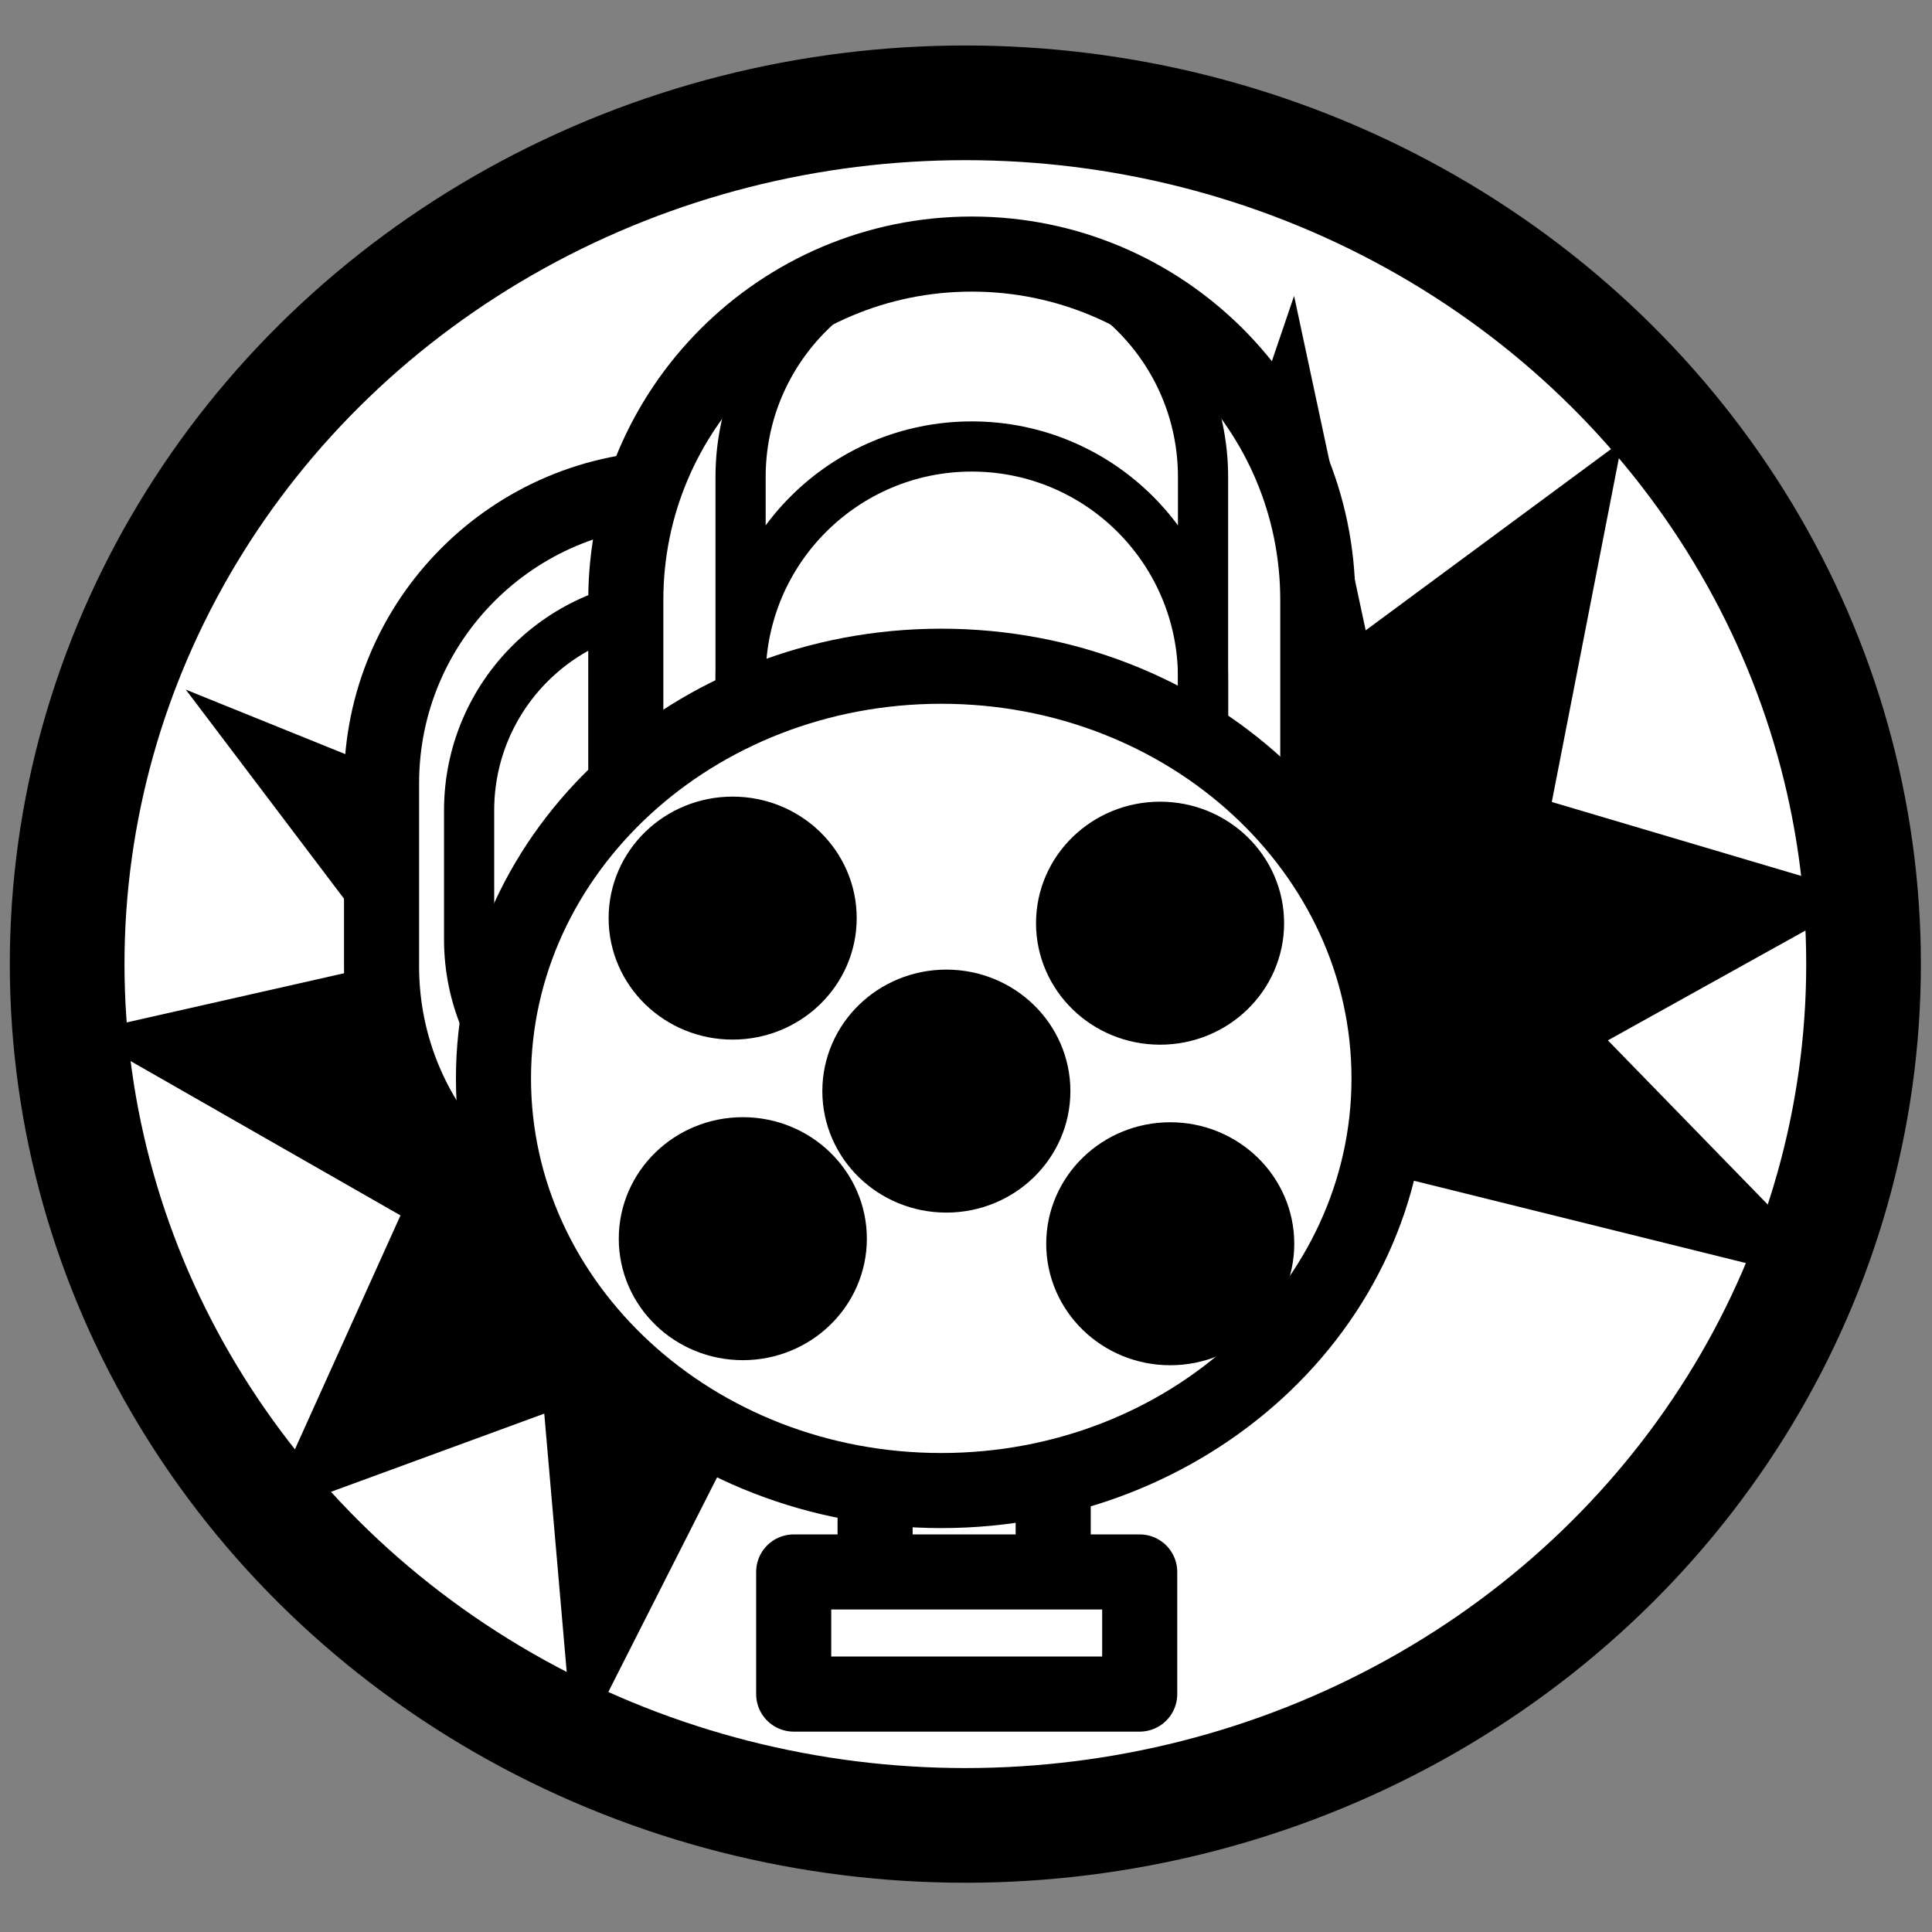
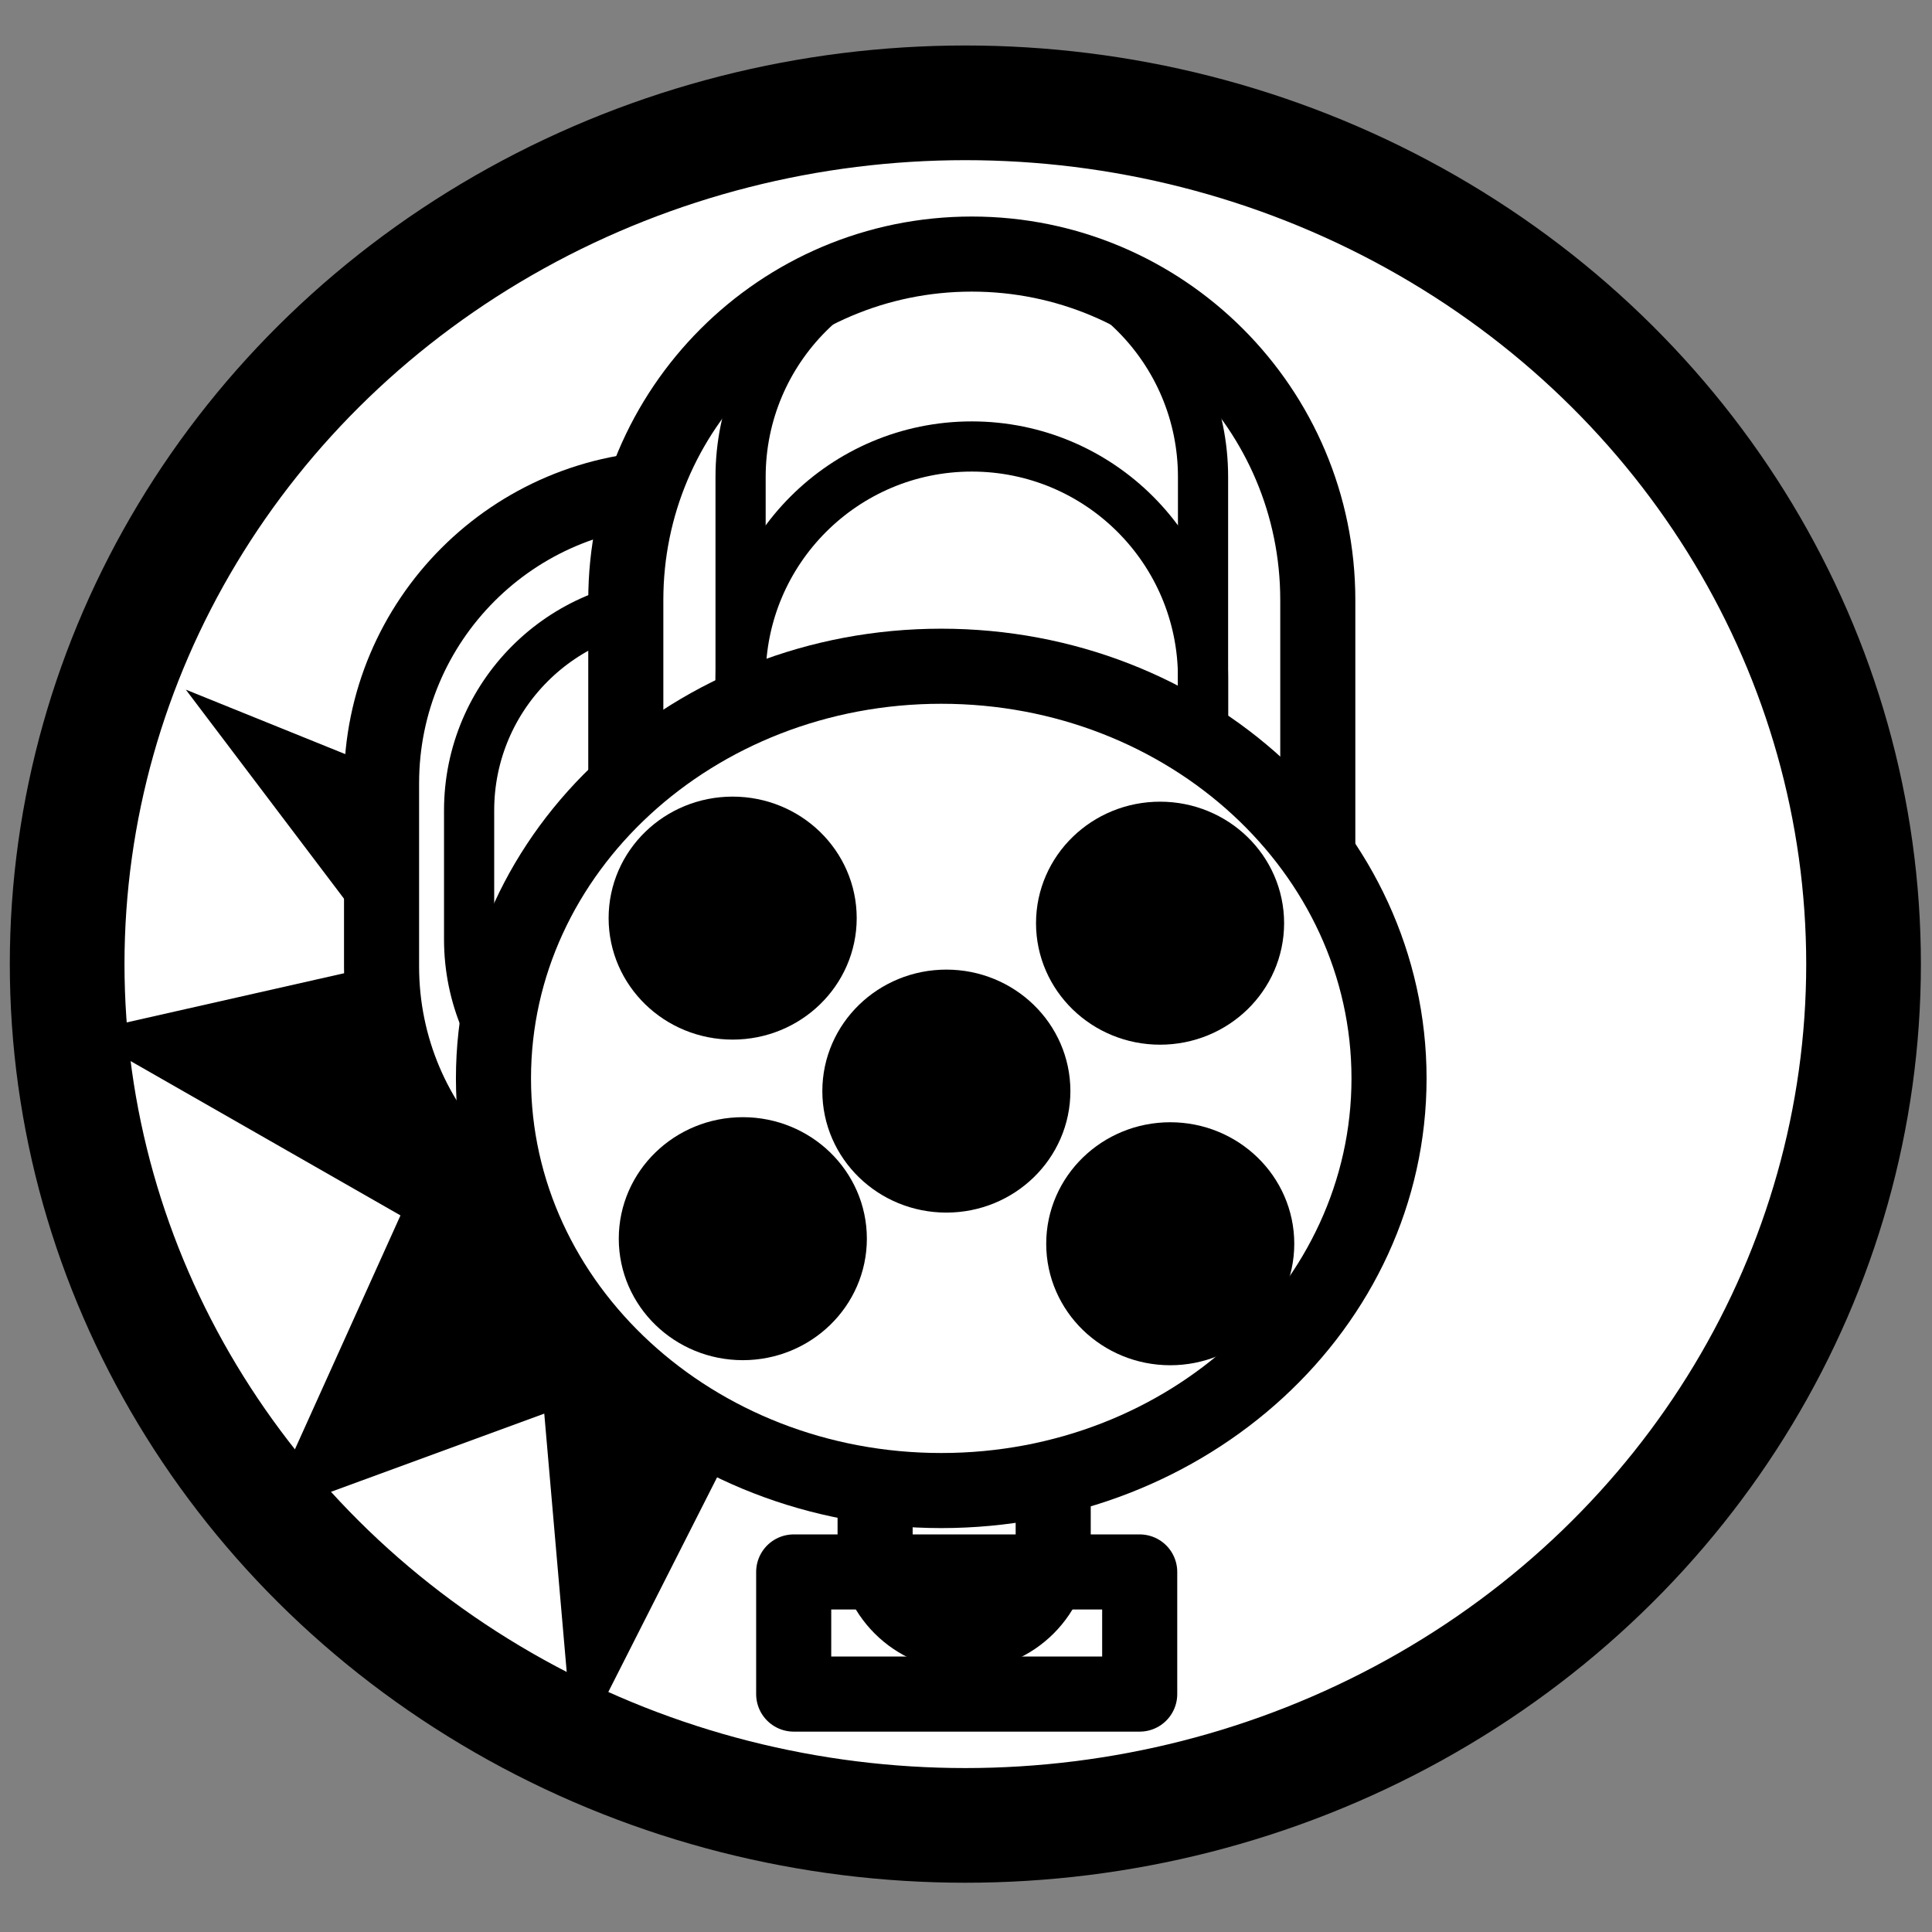
<svg xmlns="http://www.w3.org/2000/svg" enable-background="new 0 0 512 512" height="512" id="Layer_1" overflow="visible" version="1.1" viewBox="0 0 512 512" width="512" xml:space="preserve">
  <rect x="0" y="0" width="512" height="512" fill="#808080" stroke="none" />
  <g>
    <ellipse cx="255.828" cy="255.5" fill="#FFFFFF" rx="238.033" ry="228.25" stroke="#000000" stroke-width="30.391" />
    <path d="M165.747,252.009c-2.392-0.888-55.084-22.197-55.084-22.197l28.953,38.263   L77.65,282.091l54.946,31.419l-23.499,52.067l53.322-19.547l4.037,46.457l25.637-50.587L165.747,252.009z" stroke="#000000" stroke-width="41.179" />
-     <path d="M319.231,211.864c0.896-2.39,19.195-56.203,19.195-56.203l10.044,46.921   l51.102-37.749l-12.122,62.122l54.768,16.237l-49.638,27.592l32.529,33.412l-55.044-13.649L319.231,211.864z" stroke="#000000" stroke-width="41.179" />
    <g>
      <path d="M279.109,409.169c0,13.031-10.561,23.6-23.597,23.6l0,0c-13.029,0-23.599-10.568-23.599-23.6v-32.363    c0-13.033,10.57-23.599,23.599-23.599l0,0c13.036,0,23.597,10.565,23.597,23.599V409.169z" fill="#FFFFFF" />
      <path d="M279.109,409.169    c0,13.031-10.561,23.6-23.597,23.6l0,0c-13.029,0-23.599-10.568-23.599-23.6v-32.363c0-13.033,10.57-23.599,23.599-23.599l0,0    c13.036,0,23.597,10.565,23.597,23.599V409.169z" fill="none" stroke="#000000" stroke-linecap="round" stroke-linejoin="round" stroke-width="19.897" />
-       <rect fill="#FFFFFF" height="32.365" width="91.696" x="210.337" y="416.585" />
      <rect fill="none" height="32.365" stroke="#000000" stroke-linecap="round" stroke-linejoin="round" stroke-width="19.897" width="91.696" x="210.337" y="416.585" />
      <path d="M257.533,256.116c0,43.193-35.011,78.212-78.208,78.212l0,0c-43.195,0-78.208-35.02-78.208-78.212V207.57    c0-43.19,35.014-78.208,78.208-78.208l0,0c43.196,0,78.208,35.017,78.208,78.208V256.116z" fill="#464646" />
      <path d="M257.533,256.116c0,43.193-35.011,78.212-78.208,78.212l0,0c-43.195,0-78.208-35.02-78.208-78.212V207.57    c0-43.19,35.014-78.208,78.208-78.208l0,0c43.196,0,78.208,35.017,78.208,78.208V256.116z" fill="#FFFFFF" />
      <path d="M234.333,248.917    c0,30.384-24.628,55.012-55.007,55.012l0,0c-30.378,0-55.007-24.628-55.007-55.012v-34.144c0-30.379,24.628-55.01,55.007-55.01    l0,0c30.379,0,55.007,24.631,55.007,55.01V248.917z" fill="none" stroke="#000000" stroke-linecap="round" stroke-linejoin="round" stroke-width="13.297" />
      <path d="M257.533,256.116    c0,43.193-35.011,78.212-78.208,78.212l0,0c-43.195,0-78.208-35.02-78.208-78.212V207.57c0-43.19,35.014-78.208,78.208-78.208l0,0    c43.196,0,78.208,35.017,78.208,78.208V256.116z" fill="none" stroke="#000000" stroke-linecap="round" stroke-linejoin="round" stroke-width="19.897" />
      <path d="M349.229,159.024c0-50.639-41.055-91.692-91.696-91.692l0,0c-50.635,0-91.69,41.053-91.69,91.692v124.06    c0,50.644,41.055,91.697,91.69,91.697l0,0c50.642,0,91.696-41.054,91.696-91.697V159.024z" fill="#FFFFFF" />
      <path d="M318.817,179.605c0-33.847-27.435-61.282-61.284-61.282l0,0c-33.836,0-61.271,27.436-61.271,61.282v82.907    c0,33.839,27.435,61.281,61.271,61.281l0,0c33.85,0,61.284-27.442,61.284-61.281V179.605z" fill="#FFFFFF" />
      <path d="M318.817,126.394    c0-33.842-27.435-61.281-61.284-61.281l0,0c-33.836,0-61.271,27.439-61.271,61.281v82.909c0,33.843,27.435,61.277,61.271,61.277    l0,0c33.85,0,61.284-27.435,61.284-61.277V126.394z" fill="none" stroke="#000000" stroke-linecap="round" stroke-linejoin="round" stroke-width="13.297" />
      <path d="M318.817,179.605    c0-33.847-27.435-61.282-61.284-61.282l0,0c-33.836,0-61.271,27.436-61.271,61.282v82.907c0,33.839,27.435,61.281,61.271,61.281    l0,0c33.85,0,61.284-27.442,61.284-61.281V179.605z" fill="none" stroke="#000000" stroke-linecap="round" stroke-linejoin="round" stroke-width="13.297" />
      <path d="M349.229,159.024    c0-50.639-41.055-91.692-91.696-91.692l0,0c-50.635,0-91.69,41.053-91.69,91.692v124.06c0,50.644,41.055,91.697,91.69,91.697l0,0    c50.642,0,91.696-41.054,91.696-91.697V159.024z" fill="none" stroke="#000000" stroke-linecap="round" stroke-linejoin="round" stroke-width="19.897" />
      <path d="M368.107,285.782c0,60.323-53.127,109.229-118.662,109.229c-65.538,0-118.67-48.905-118.67-109.229    c0-60.321,53.133-109.224,118.67-109.224C314.98,176.558,368.107,225.461,368.107,285.782z" fill="#FFFFFF" />
      <path d="M368.107,285.782    c0,60.323-53.127,109.229-118.662,109.229c-65.538,0-118.67-48.905-118.67-109.229c0-60.321,53.133-109.224,118.67-109.224    C314.98,176.558,368.107,225.461,368.107,285.782z" fill="none" stroke="#000000" stroke-linecap="round" stroke-linejoin="round" stroke-width="19.897" />
      <path d="M217.087,243.307    c0,12.282-10.262,22.25-22.934,22.25c-12.663,0-22.914-9.968-22.914-22.25c0-12.286,10.251-22.247,22.914-22.247    C206.825,221.06,217.087,231.021,217.087,243.307z" stroke="#000000" stroke-linecap="round" stroke-linejoin="round" stroke-width="19.897" />
      <path d="M330.354,244.653    c0,12.285-10.252,22.252-22.925,22.252c-12.663,0-22.924-9.967-22.924-22.252c0-12.281,10.261-22.25,22.924-22.25    C320.102,222.403,330.354,232.373,330.354,244.653z" stroke="#000000" stroke-linecap="round" stroke-linejoin="round" stroke-width="19.897" />
      <path d="M219.779,328.262    c0,12.279-10.262,22.249-22.925,22.249c-12.663,0-22.924-9.97-22.924-22.249c0-12.282,10.261-22.249,22.924-22.249    C209.518,306.013,219.779,315.979,219.779,328.262z" stroke="#000000" stroke-linecap="round" stroke-linejoin="round" stroke-width="19.897" />
      <path d="M333.046,329.611    c0,12.28-10.262,22.244-22.915,22.244c-12.662,0-22.925-9.964-22.925-22.244c0-12.283,10.263-22.253,22.925-22.253    C322.784,307.358,333.046,317.328,333.046,329.611z" stroke="#000000" stroke-linecap="round" stroke-linejoin="round" stroke-width="19.897" />
      <path d="M273.717,289.154    c0,12.284-10.255,22.249-22.924,22.249c-12.664,0-22.917-9.965-22.917-22.249c0-12.28,10.253-22.249,22.917-22.249    C263.462,266.905,273.717,276.874,273.717,289.154z" stroke="#000000" stroke-linecap="round" stroke-linejoin="round" stroke-width="19.897" />
    </g>
  </g>
</svg>